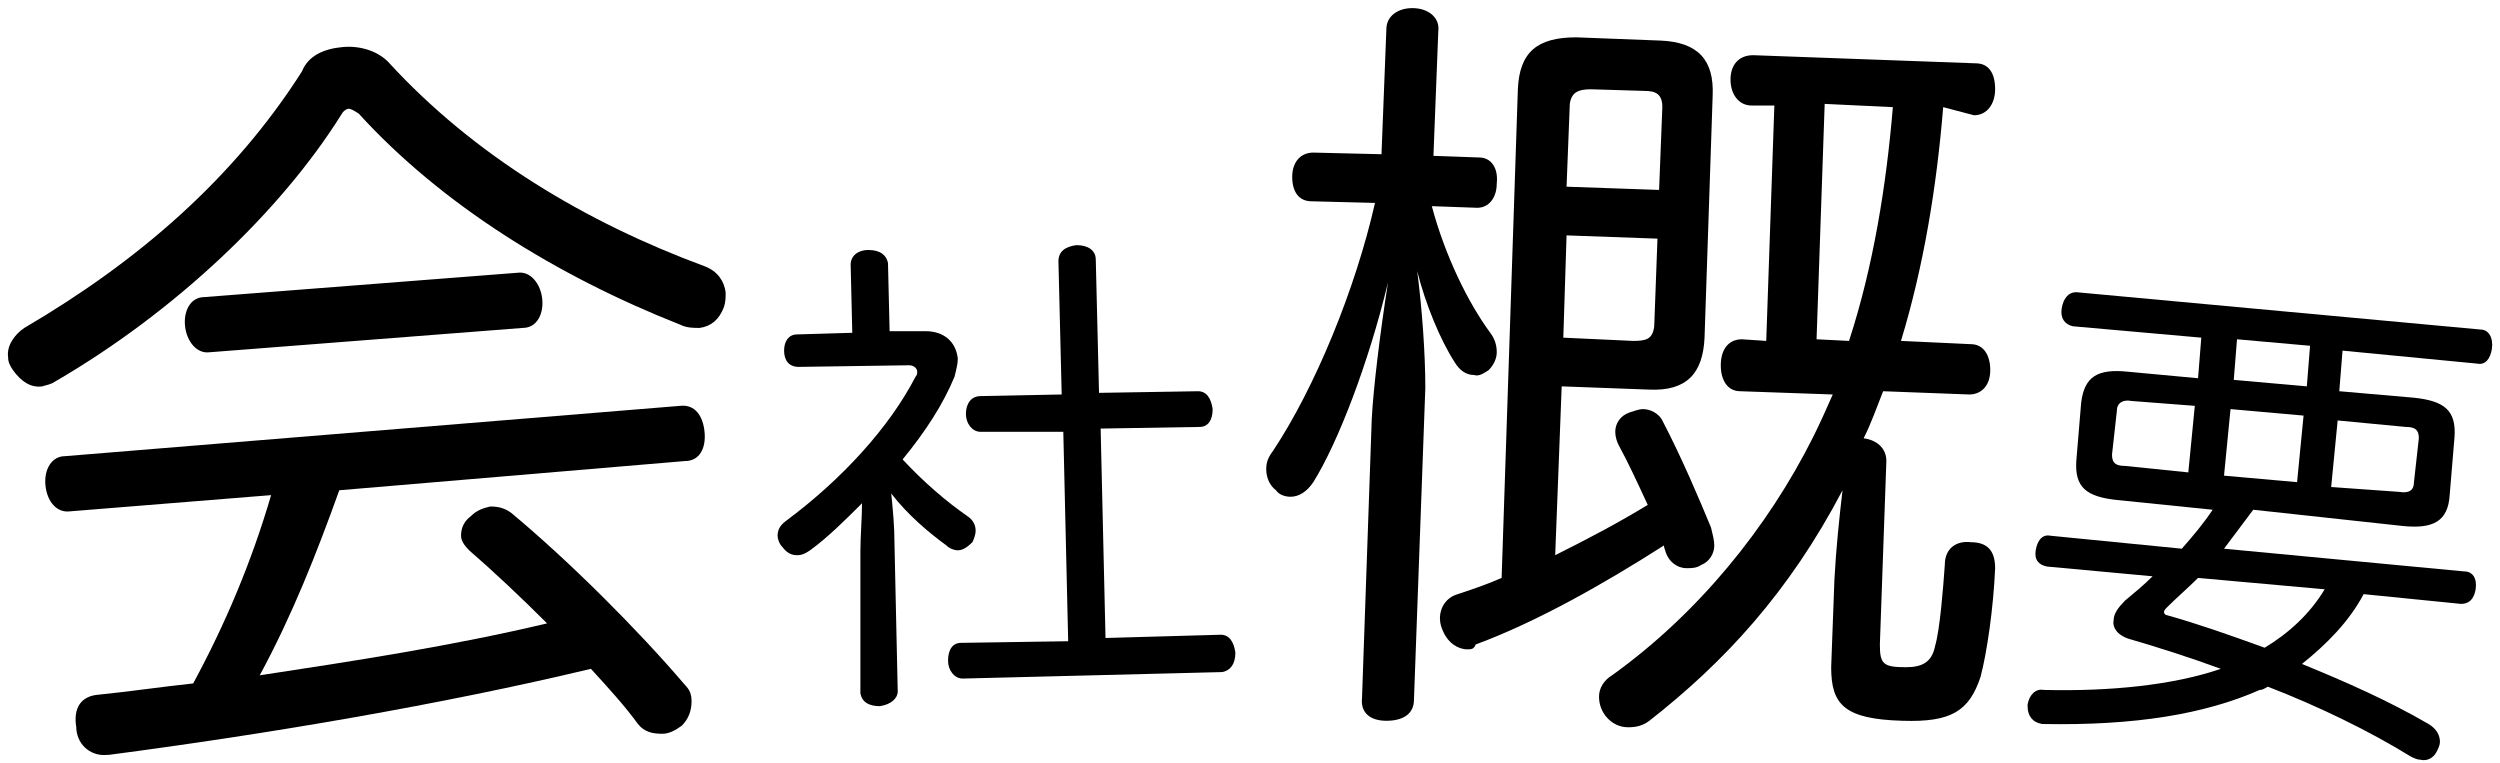
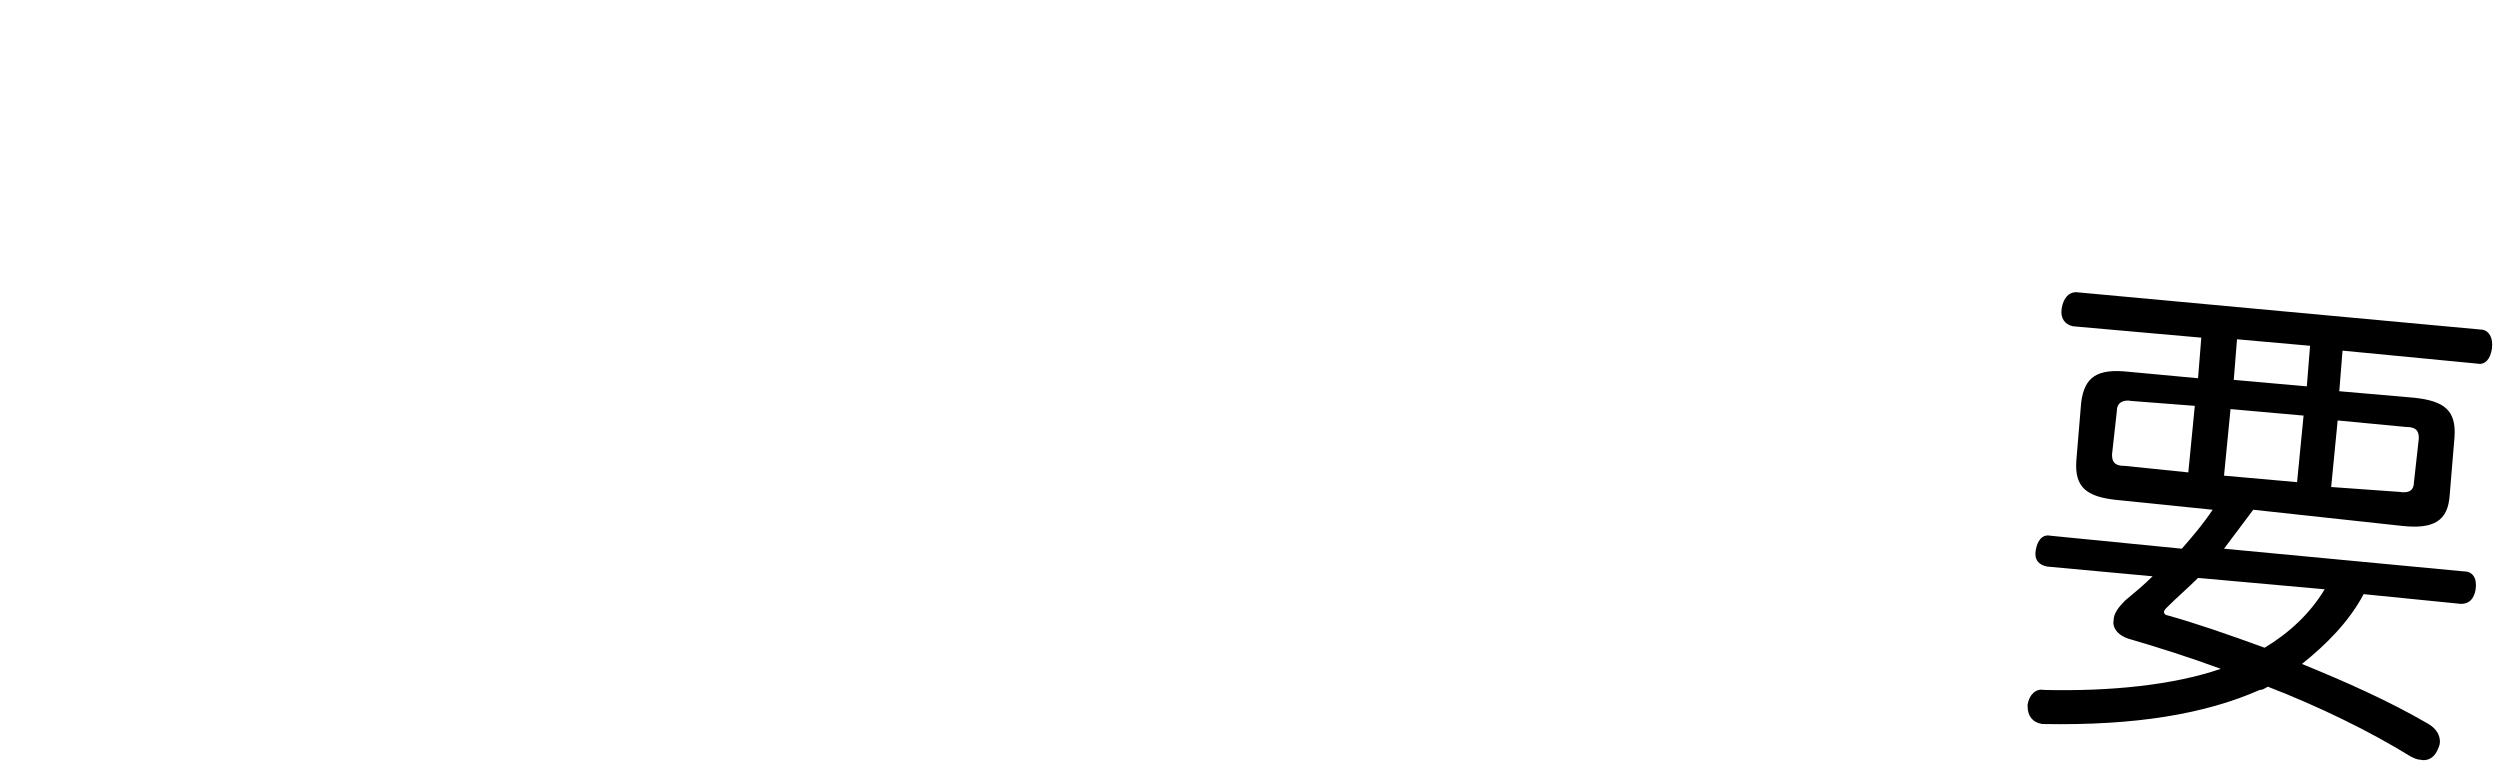
<svg xmlns="http://www.w3.org/2000/svg" version="1.1" x="0px" y="0px" viewBox="0 0 154 47" style="enable-background:new 0 0 154 47;" xml:space="preserve">
  <g>
-     <path d="M21.1,2.9c1-0.1,2.1,0.2,2.8,0.9c5.3,5.8,12.2,9.9,19.5,12.6c0.8,0.3,1.2,0.9,1.3,1.6c0,0.3,0,0.6-0.1,0.9   c-0.3,0.8-0.8,1.2-1.5,1.3c-0.4,0-0.8,0-1.2-0.2c-7.6-3-14.7-7.4-19.8-13c-0.3-0.2-0.5-0.3-0.6-0.3c-0.2,0-0.4,0.2-0.5,0.4   c-3.7,5.9-10.2,12.1-17.6,16.4c-0.3,0.2-0.5,0.2-0.8,0.3c-0.7,0.1-1.3-0.3-1.8-1c-0.2-0.3-0.3-0.5-0.3-0.8c-0.1-0.7,0.4-1.4,1-1.8   c7-4.1,12.9-9.2,17.1-15.8C19,3.4,20,3,21.1,2.9z M20.9,30.2c-1.4,3.9-2.9,7.7-4.9,11.4c5.9-0.9,11.8-1.8,17.7-3.2   c-1.6-1.6-3.3-3.2-4.8-4.5c-0.3-0.3-0.5-0.6-0.5-0.9c0-0.5,0.2-0.9,0.6-1.2c0.4-0.4,0.8-0.5,1.2-0.6c0.5,0,0.9,0.1,1.3,0.4   c3.6,3,7.8,7.2,10.7,10.6c0.3,0.3,0.4,0.6,0.4,1c0,0.6-0.2,1.1-0.6,1.5c-0.4,0.3-0.8,0.5-1.2,0.5c-0.6,0-1.1-0.1-1.5-0.6   c-0.8-1.1-1.8-2.2-2.9-3.4c-9.2,2.2-19.8,4-29.7,5.3c0,0,0,0-0.1,0c-0.9,0.1-1.8-0.5-1.9-1.6c0,0,0-0.1,0-0.1   C4.5,43.6,5,42.9,6,42.8c2-0.2,4-0.5,5.9-0.7c2-3.7,3.6-7.5,4.8-11.6l-12.4,1c-0.8,0.1-1.4-0.6-1.5-1.6c-0.1-1,0.4-1.8,1.2-1.8   L41.9,25c0.9-0.1,1.4,0.6,1.5,1.6c0.1,1-0.3,1.8-1.2,1.8L20.9,30.2z M31.9,16.8c0.8-0.1,1.4,0.7,1.5,1.6c0.1,0.9-0.3,1.8-1.2,1.8   l-19.3,1.5c-0.8,0.1-1.4-0.7-1.5-1.6c-0.1-0.9,0.3-1.8,1.2-1.8L31.9,16.8z" />
-     <path d="M53,34c0-1,0.1-2.1,0.1-3c-1,1-2.1,2.1-3.2,2.9c-0.3,0.2-0.5,0.3-0.8,0.3c-0.3,0-0.6-0.1-0.9-0.5c-0.2-0.2-0.3-0.5-0.3-0.7   c0-0.3,0.1-0.6,0.5-0.9c3.5-2.6,6.4-5.8,8-8.9c0.1-0.1,0.1-0.2,0.1-0.3c0-0.2-0.2-0.4-0.5-0.4l-6.8,0.1c-0.6,0-0.9-0.4-0.9-1   c0-0.6,0.3-1,0.8-1l3.4-0.1l-0.1-4.2c0-0.5,0.4-0.9,1.1-0.9s1.1,0.3,1.2,0.8l0.1,4.2l2.2,0c1.2,0,1.9,0.7,2,1.7   c0,0.3-0.1,0.7-0.2,1.1c-0.7,1.7-1.8,3.4-3.2,5.1c1.3,1.4,2.7,2.6,4,3.5c0.3,0.2,0.5,0.5,0.5,0.9c0,0.2-0.1,0.5-0.2,0.7   c-0.3,0.3-0.6,0.5-0.9,0.5c-0.2,0-0.5-0.1-0.7-0.3c-1.1-0.8-2.4-1.9-3.4-3.2c0.1,1,0.2,2,0.2,3.1l0.2,9.1c0,0.4-0.4,0.8-1.1,0.9   c-0.6,0-1.1-0.2-1.2-0.8L53,34z M60.4,26.6c-0.5,0-0.9-0.5-0.9-1.1s0.3-1.1,0.9-1.1l5-0.1l-0.2-8.2c0-0.6,0.4-0.9,1.1-1   c0.7,0,1.2,0.3,1.2,0.9l0.2,8.2l6.1-0.1c0.5,0,0.8,0.4,0.9,1.1c0,0.7-0.3,1.1-0.8,1.1l-6.1,0.1l0.3,12.9l7.1-0.2   c0.5,0,0.8,0.4,0.9,1.1c0,0.7-0.3,1.1-0.8,1.2l-16,0.4c-0.5,0-0.9-0.5-0.9-1.1c0-0.7,0.3-1.1,0.8-1.1l6.6-0.1l-0.3-12.9L60.4,26.6z   " />
-     <path d="M91.1,9.7c0.8,0,1.2,0.7,1.1,1.6c0,0.9-0.5,1.5-1.2,1.5l-2.8-0.1c0.8,3,2.2,5.9,3.6,7.8c0.3,0.4,0.4,0.8,0.4,1.2   c0,0.4-0.2,0.8-0.5,1.1c-0.3,0.2-0.6,0.4-0.9,0.3c-0.5,0-0.9-0.3-1.2-0.8c-0.9-1.4-1.8-3.6-2.3-5.6c0.3,2.3,0.5,5.1,0.5,7.2   l-0.7,19.2c0,0.9-0.7,1.3-1.7,1.3c-1,0-1.6-0.5-1.5-1.4l0.6-17.2c0.1-1.9,0.5-5.2,1-8.4c-1.2,5-3.1,9.9-4.6,12.3   c-0.4,0.6-0.9,0.9-1.4,0.9c-0.3,0-0.7-0.1-0.9-0.4c-0.4-0.3-0.6-0.8-0.6-1.3c0-0.4,0.1-0.7,0.4-1.1c2.6-3.9,5.1-10,6.3-15.3   l-3.9-0.1c-0.8,0-1.2-0.6-1.2-1.5s0.5-1.5,1.3-1.5l4.2,0.1l0.3-7.7c0-0.8,0.7-1.3,1.6-1.3c1,0,1.7,0.6,1.6,1.4l-0.3,7.7L91.1,9.7z    M95.8,34.2c2-1,3.9-2,5.7-3.1c-0.6-1.3-1.2-2.6-1.8-3.7c-0.1-0.2-0.2-0.5-0.2-0.8c0-0.5,0.3-1,0.9-1.2c0.3-0.1,0.6-0.2,0.8-0.2   c0.5,0,1,0.3,1.2,0.7c1.2,2.3,2.3,4.9,3,6.6c0.1,0.4,0.2,0.8,0.2,1.1c0,0.5-0.3,1-0.8,1.2c-0.3,0.2-0.6,0.2-0.9,0.2   c-0.6,0-1.1-0.4-1.3-1c0-0.1-0.1-0.2-0.1-0.4c-3.6,2.3-7.8,4.7-11.6,6.1C90.8,40,90.6,40,90.4,40c-0.6,0-1.2-0.4-1.5-1.1   c-0.1-0.2-0.2-0.5-0.2-0.8c0-0.7,0.4-1.3,1.1-1.5c0.9-0.3,1.8-0.6,2.7-1l1-30.1c0.1-2.3,1.2-3.2,3.6-3.2l5.2,0.2   c2.3,0.1,3.3,1.2,3.2,3.4L105,20.8c-0.1,2.2-1.1,3.3-3.4,3.2l-5.4-0.2L95.8,34.2z M100.6,21c0.8,0,1.2-0.1,1.3-0.9l0.2-5.4   l-5.6-0.2l-0.2,6.3L100.6,21z M102.2,11.7l0.2-5.1c0-0.8-0.4-1-1.1-1L98,5.5c-0.8,0-1.2,0.2-1.3,0.9l-0.2,5.1L102.2,11.7z    M119.7,6.6c-0.4,4.9-1.2,9.8-2.6,14.4l4.3,0.2c0.8,0,1.2,0.7,1.2,1.6c0,0.9-0.5,1.5-1.3,1.5l-5.3-0.2c-0.4,1-0.7,1.9-1.2,2.9   c0.8,0.1,1.4,0.6,1.4,1.4l-0.4,11.3c0,1.2,0.2,1.4,1.6,1.4c1,0,1.6-0.3,1.8-1.3c0.3-1,0.5-3.6,0.6-5c0-1.1,0.8-1.5,1.6-1.4   c1,0,1.5,0.5,1.5,1.6c-0.1,2.4-0.5,5.2-0.9,6.7c-0.7,2.1-1.8,2.8-4.8,2.7c-3.6-0.1-4.4-1-4.4-3.3l0.2-5.4c0.1-1.9,0.3-3.8,0.5-5.5   c-3.3,6.3-7.3,10.6-11.9,14.2c-0.4,0.3-0.8,0.4-1.3,0.4c-0.5,0-1-0.2-1.4-0.7c-0.3-0.4-0.4-0.8-0.4-1.2c0-0.5,0.3-1,0.8-1.3   c5.3-3.8,9.6-9.1,12.4-14.7c0.4-0.8,0.8-1.7,1.2-2.6l-5.7-0.2c-0.8,0-1.2-0.7-1.2-1.6c0-1,0.5-1.6,1.3-1.6l1.5,0.1l0.5-14.5l-1.4,0   c-0.8,0-1.3-0.7-1.3-1.6c0-0.9,0.5-1.5,1.4-1.5l13.7,0.5c0.8,0,1.2,0.6,1.2,1.6c0,0.9-0.5,1.6-1.3,1.6L119.7,6.6z M112.4,6.4   l-0.5,14.5l2,0.1c1.5-4.6,2.3-9.6,2.7-14.4L112.4,6.4z" />
    <path d="M138.8,31.4c-0.6,0.8-1.2,1.6-1.8,2.4l14.8,1.4c0.5,0,0.8,0.4,0.7,1.1c-0.1,0.6-0.4,0.9-0.9,0.9l-6-0.6   c-0.9,1.7-2.3,3.1-3.8,4.3c2.7,1.1,5.4,2.3,7.8,3.7c0.5,0.3,0.7,0.7,0.7,1.1c0,0.2-0.1,0.4-0.2,0.6c-0.2,0.4-0.6,0.6-1,0.5   c-0.2,0-0.4-0.1-0.6-0.2c-2.6-1.6-5.7-3.1-8.8-4.3c-0.2,0.1-0.3,0.2-0.5,0.2c-3.4,1.5-7.7,2.2-13.3,2.1c0,0-0.1,0-0.1,0   c-0.6-0.1-0.9-0.5-0.9-1.1c0,0,0-0.1,0-0.1c0.1-0.6,0.5-1,1-0.9c4.1,0.1,8-0.3,10.9-1.3c-1.9-0.7-3.8-1.3-5.5-1.8   c-0.8-0.2-1.2-0.7-1.1-1.2c0-0.4,0.3-0.8,0.7-1.2c0.6-0.5,1.2-1,1.7-1.5l-6.5-0.6c-0.5-0.1-0.8-0.4-0.7-1c0.1-0.6,0.4-1,0.9-0.9   l8.1,0.8c0.7-0.8,1.3-1.5,1.9-2.4l-5.9-0.6c-1.9-0.2-2.6-0.8-2.5-2.4l0.3-3.6c0.2-1.6,1-2.1,2.9-1.9l4.3,0.4l0.2-2.5l-7.9-0.7   c-0.5-0.1-0.8-0.5-0.7-1.1c0.1-0.6,0.4-1,0.9-1l24.9,2.3c0.5,0,0.8,0.5,0.7,1.2c-0.1,0.6-0.4,1-0.9,0.9l-8.3-0.8l-0.2,2.5l4.6,0.4   c1.9,0.2,2.6,0.8,2.5,2.4l-0.3,3.6c-0.1,1.6-1,2.1-2.9,1.9L138.8,31.4z M131.3,24.7c-0.5-0.1-0.9,0.1-0.9,0.6l-0.3,2.7   c0,0.5,0.2,0.7,0.8,0.7l3.9,0.4l0.4-4.1L131.3,24.7z M135.4,35.6c-0.6,0.6-1.3,1.2-1.9,1.8c-0.1,0.1-0.2,0.2-0.2,0.3   c0,0.1,0.1,0.2,0.2,0.2c1.8,0.5,3.8,1.2,6,2c1.5-0.9,2.8-2.1,3.7-3.6L135.4,35.6z M141.5,29.7l0.4-4.1l-4.5-0.4l-0.4,4.1   L141.5,29.7z M142.1,23.8l0.2-2.5l-4.5-0.4l-0.2,2.5L142.1,23.8z M147.8,30.3c0.6,0.1,0.9-0.1,0.9-0.6L149,27   c0-0.5-0.2-0.7-0.8-0.7l-4.2-0.4l-0.4,4.1L147.8,30.3z" />
  </g>
</svg>